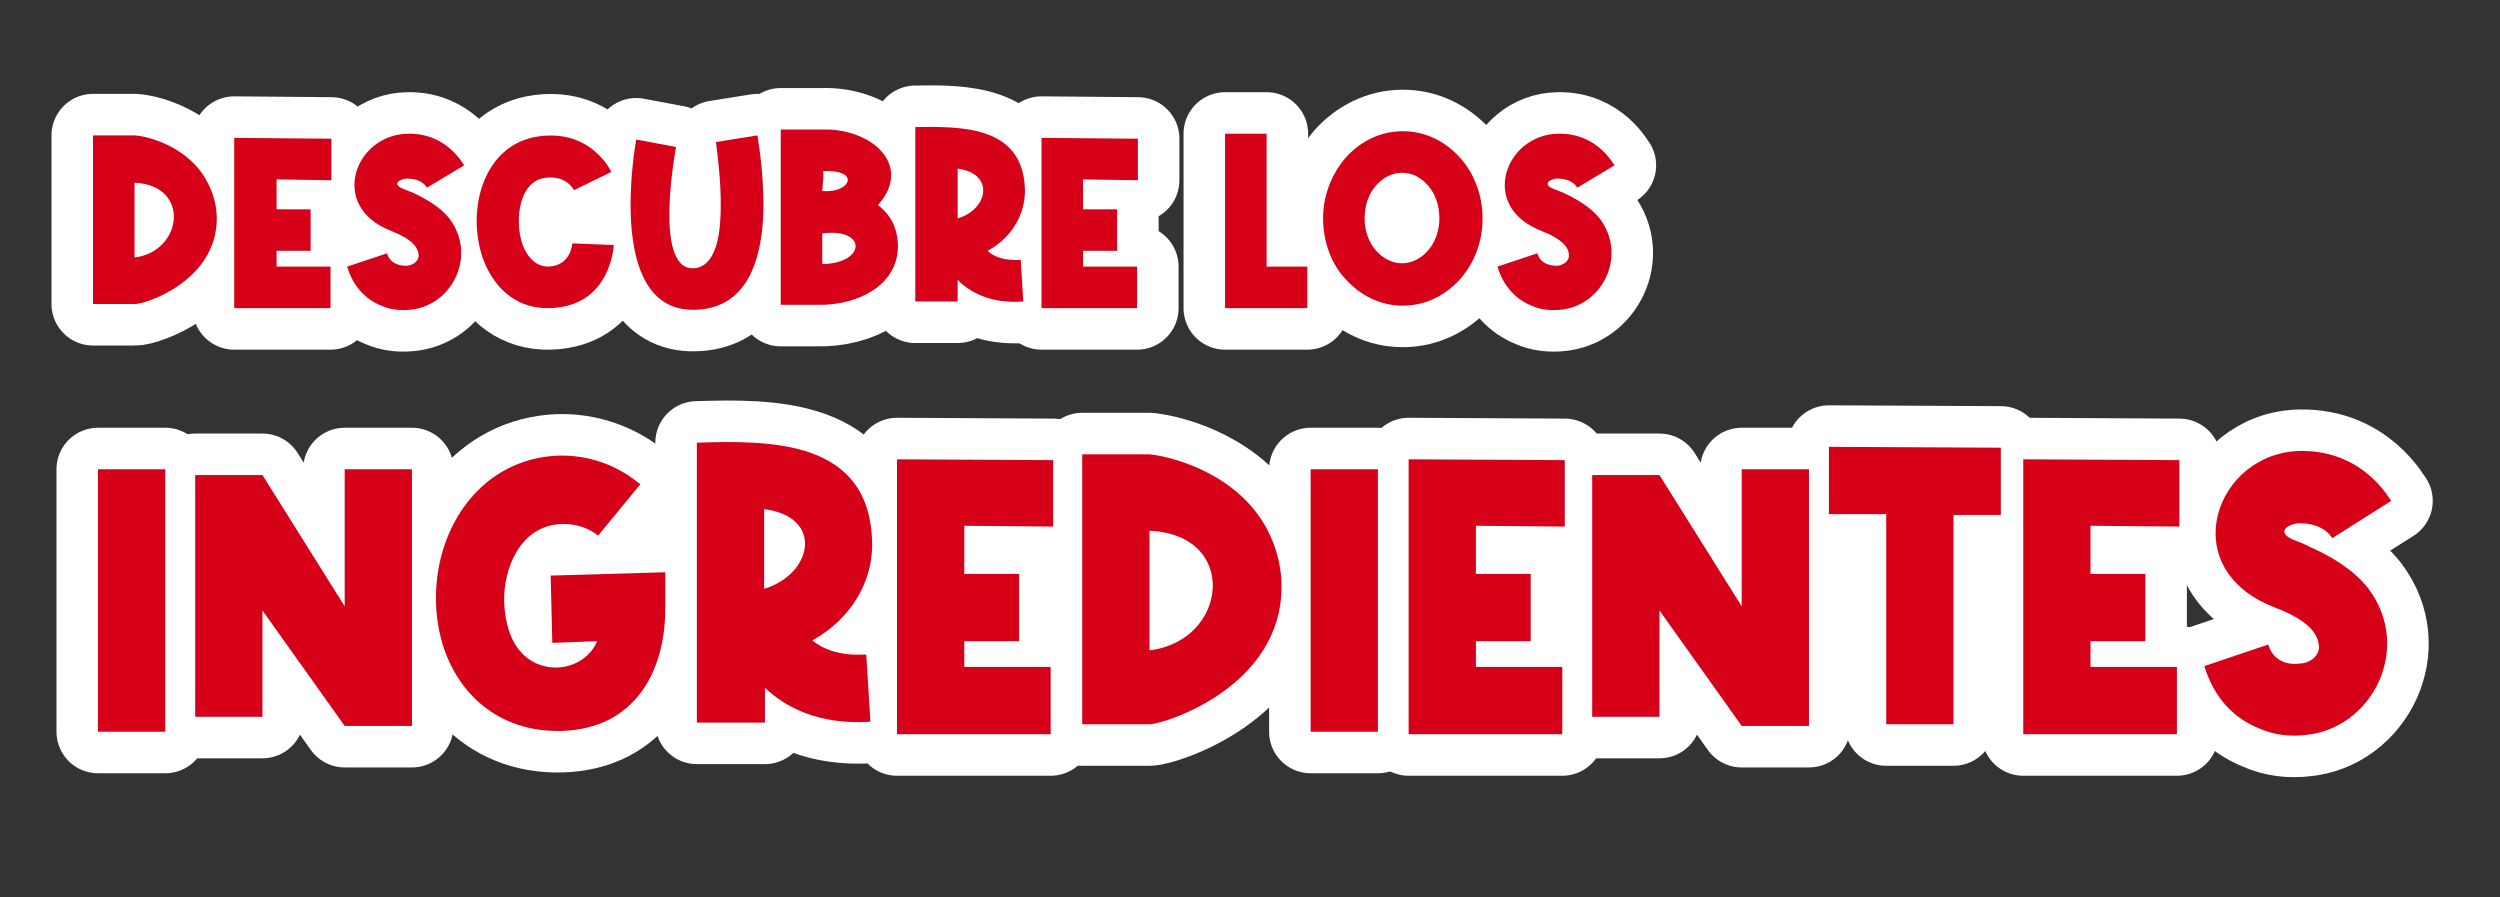
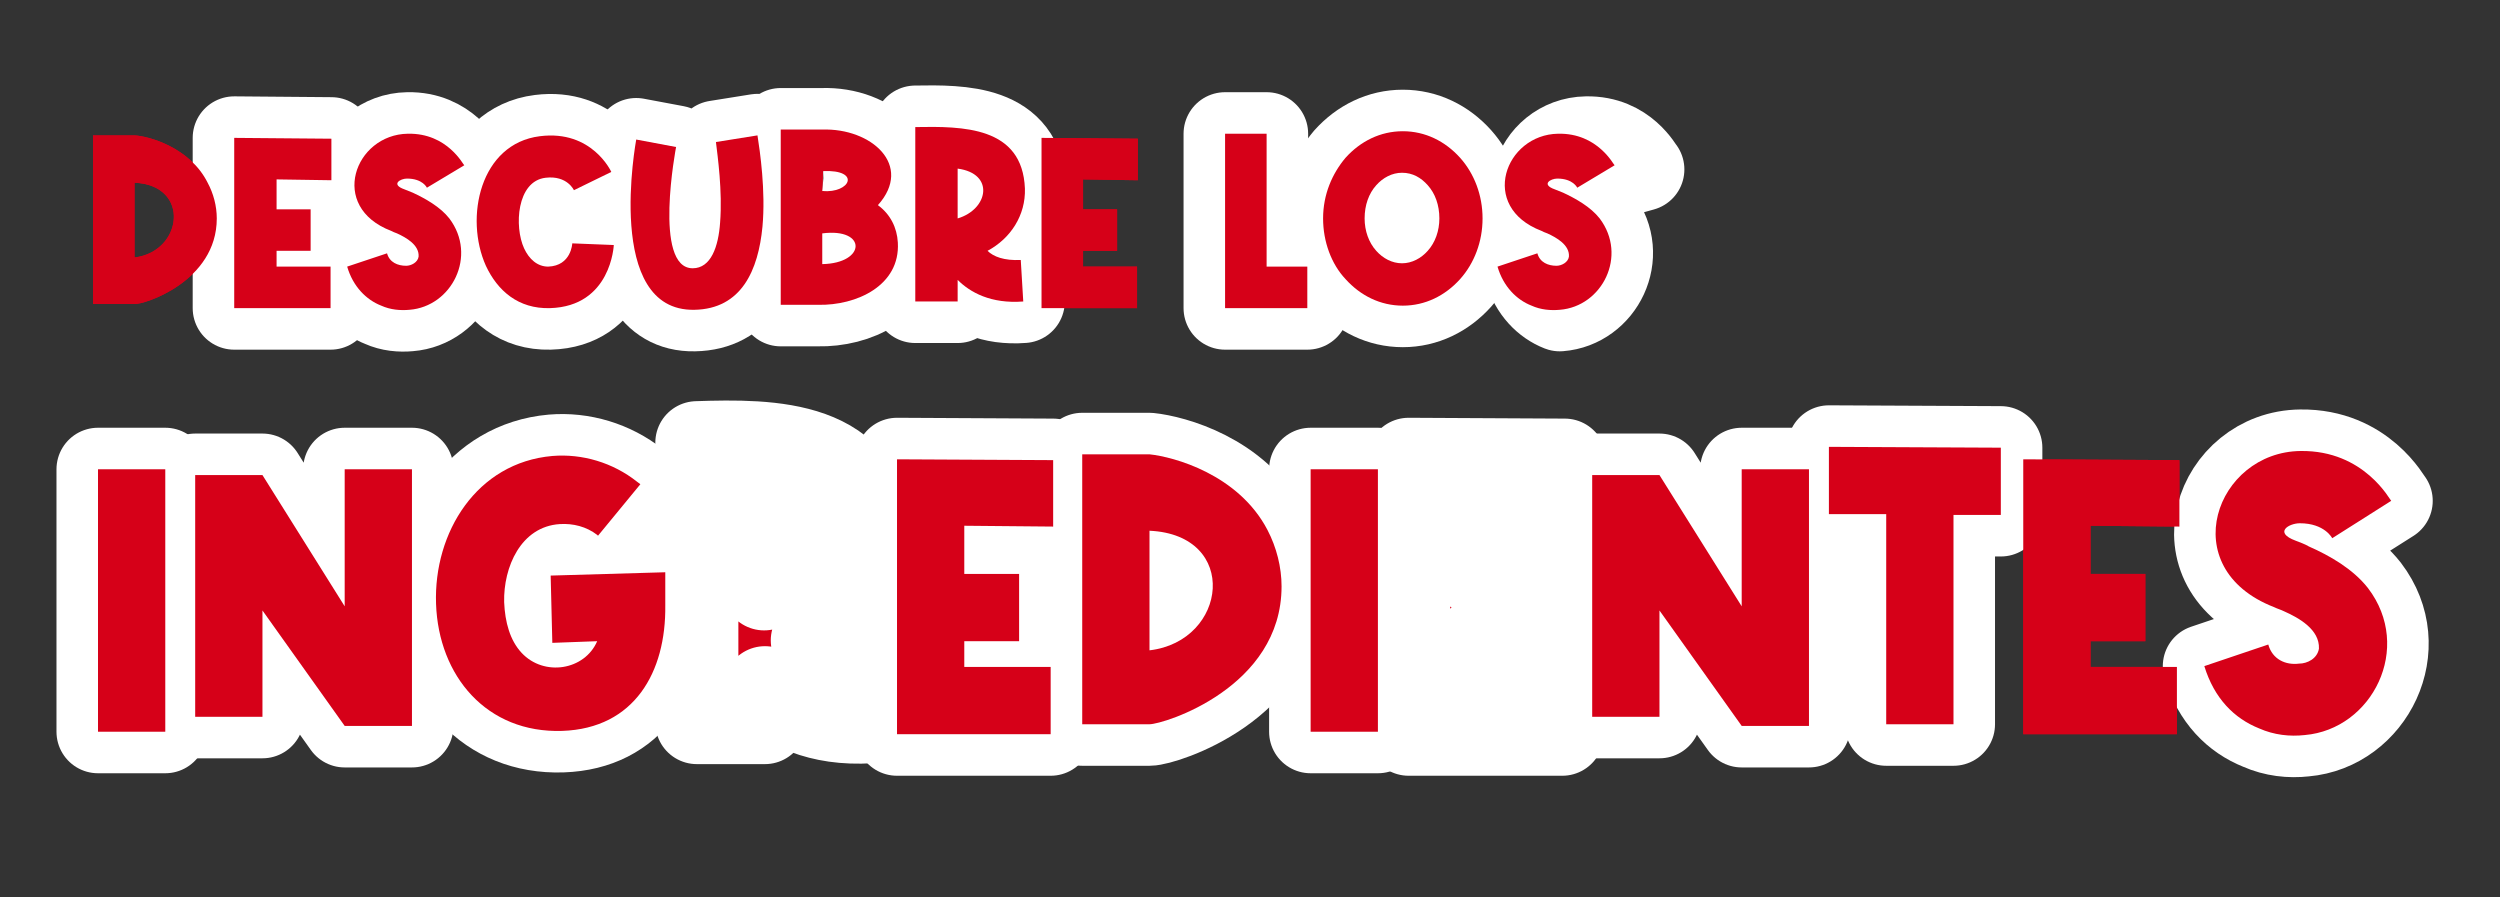
<svg xmlns="http://www.w3.org/2000/svg" version="1.1" id="Capa_1" x="0px" y="0px" viewBox="0 0 301 108" style="enable-background:new 0 0 301 108;" xml:space="preserve">
  <rect x="0" y="0" width="301" height="108" fill="#333333" stroke="none" />
  <style type="text/css">
	.st0{enable-background:new    ;}
	.st1{fill:#D60018;}
	.st2{fill:none;stroke:#FFFFFF;stroke-width:10;stroke-linecap:square;stroke-linejoin:round;}
</style>
  <g id="titulo-memoria" transform="translate(10 10)">
    <g class="st0">
      <path class="st1" d="M6.2,6.3C8,6.4,12.9,7.8,15,12c0.7,1.3,1.1,2.8,1.1,4.3c0,7.6-8.8,10.4-9.9,10.3h-5V6.3H6.2z M6.2,21    c5.8-0.7,6.8-8.7,0-9V21z" />
      <path class="st1" d="M29.9,11.7l-6.6-0.1v3.6h4.1v5h-4.1v1.9h6.5v5H18.2V6.6l11.7,0.1V11.7z" />
      <path class="st1" d="M41.4,12.6c0,0-0.5-1.1-2.4-1.1c-0.8,0-2,0.7-0.3,1.3c0.3,0.1,0.7,0.3,1,0.4c1.5,0.7,3.3,1.7,4.4,3.1    c3.4,4.5,0.3,10.6-4.8,11c-1.1,0.1-2.3,0-3.4-0.5c-1.8-0.7-3.4-2.3-4.1-4.7l4.8-1.6c0.3,1.1,1.3,1.5,2.3,1.5    c0.6,0,1.4-0.4,1.5-1.1c0.1-1.4-1.5-2.3-2.6-2.8c-0.3-0.1-0.5-0.2-0.7-0.3c-7.6-2.9-4.4-11.6,2-11.7c4.8-0.1,6.7,3.8,6.8,3.8    L41.4,12.6z" />
      <path class="st1" d="M59.1,12.9c0,0-0.8-1.8-3.4-1.5c-3.5,0.4-3.8,5.9-2.6,8.5c0.6,1.3,1.6,2.2,2.9,2.2c2.8-0.1,2.9-2.8,2.9-2.8    l5,0.2c0,0-0.3,7.4-7.7,7.6c-3.8,0.1-6.3-2.1-7.7-5.1C45.9,16.2,47.8,7.3,55,6.4c6.3-0.8,8.6,4.3,8.6,4.3L59.1,12.9z" />
      <path class="st1" d="M71.4,7.7c0,0-2.8,14.6,2,14.6c2.2,0,3.1-2.6,3.3-5.5c0.3-3.8-0.3-8-0.5-9.7l5-0.8c0.3,1.9,1,6.7,0.6,11    c-0.5,5.2-2.5,9.9-8.2,10c-10.9,0.2-7-20.4-7-20.5L71.4,7.7z" />
      <path class="st1" d="M89,5.6c5.9-0.2,11,4.3,6.7,9.1c1.5,1.1,2.3,2.7,2.4,4.5c0.3,5.2-5,7.6-9.6,7.5L84,26.7V5.6L89,5.6z M89,13    c3.4,0.3,4.7-2.6,0.1-2.4L89,13z M89,21.8c5.3-0.1,5.4-4.4,0-3.7V21.8z" />
      <path class="st1" d="M112.9,21.3l0.3,5c-3.9,0.3-6.4-1.1-7.9-2.6v2.6h-5.1v-21c5.7-0.1,12.9-0.1,13.2,7.4c0.1,3.2-1.7,6-4.5,7.5    C109.6,20.9,110.9,21.4,112.9,21.3z M105.3,16.3c3.7-1.1,4.5-5.4,0-6V16.3z" />
      <path class="st1" d="M127,11.7l-6.6-0.1v3.6h4.1v5h-4.1v1.9h6.5v5h-11.5V6.6L127,6.7V11.7z" />
      <path class="st1" d="M142.5,6.1v16h4.9v5h-9.9v-21H142.5z" />
      <path class="st1" d="M165.8,9c1.7,1.9,2.7,4.5,2.7,7.3c0,2.8-1,5.4-2.7,7.3c-1.8,2-4.2,3.2-6.9,3.2c-2.7,0-5.1-1.2-6.9-3.2    c-1.7-1.8-2.7-4.5-2.7-7.3c0-2.9,1.1-5.4,2.7-7.3c1.8-2,4.2-3.2,6.9-3.2C161.6,5.8,164,7,165.8,9z M158.8,10.8    c-1.2,0-2.3,0.6-3.1,1.5c-0.9,1-1.4,2.4-1.4,4c0,1.5,0.5,2.9,1.4,3.9c0.8,0.9,1.9,1.5,3.1,1.5c1.2,0,2.3-0.6,3.1-1.5    c0.9-1,1.4-2.4,1.4-3.9c0-1.6-0.5-3-1.4-4C161.1,11.4,160.1,10.8,158.8,10.8z" />
      <path class="st1" d="M179.9,12.6c0,0-0.5-1.1-2.4-1.1c-0.8,0-2,0.7-0.3,1.3c0.3,0.1,0.7,0.3,1,0.4c1.5,0.7,3.3,1.7,4.4,3.1    c3.4,4.5,0.3,10.6-4.8,11c-1.1,0.1-2.3,0-3.4-0.5c-1.8-0.7-3.4-2.3-4.1-4.7l4.8-1.6c0.3,1.1,1.3,1.5,2.3,1.5    c0.6,0,1.4-0.4,1.5-1.1c0.1-1.4-1.5-2.3-2.6-2.8c-0.3-0.1-0.5-0.2-0.7-0.3c-7.6-2.9-4.4-11.6,2-11.7c4.8-0.1,6.7,3.8,6.8,3.8    L179.9,12.6z" />
    </g>
    <g class="st0">
-       <path class="st2" d="M6.2,6.3C8,6.4,12.9,7.8,15,12c0.7,1.3,1.1,2.8,1.1,4.3c0,7.6-8.8,10.4-9.9,10.3h-5V6.3H6.2z M6.2,21    c5.8-0.7,6.8-8.7,0-9V21z" />
      <path class="st2" d="M29.9,11.7l-6.6-0.1v3.6h4.1v5h-4.1v1.9h6.5v5H18.2V6.6l11.7,0.1V11.7z" />
      <path class="st2" d="M41.4,12.6c0,0-0.5-1.1-2.4-1.1c-0.8,0-2,0.7-0.3,1.3c0.3,0.1,0.7,0.3,1,0.4c1.5,0.7,3.3,1.7,4.4,3.1    c3.4,4.5,0.3,10.6-4.8,11c-1.1,0.1-2.3,0-3.4-0.5c-1.8-0.7-3.4-2.3-4.1-4.7l4.8-1.6c0.3,1.1,1.3,1.5,2.3,1.5    c0.6,0,1.4-0.4,1.5-1.1c0.1-1.4-1.5-2.3-2.6-2.8c-0.3-0.1-0.5-0.2-0.7-0.3c-7.6-2.9-4.4-11.6,2-11.7c4.8-0.1,6.7,3.8,6.8,3.8    L41.4,12.6z" />
      <path class="st2" d="M59.1,12.9c0,0-0.8-1.8-3.4-1.5c-3.5,0.4-3.8,5.9-2.6,8.5c0.6,1.3,1.6,2.2,2.9,2.2c2.8-0.1,2.9-2.8,2.9-2.8    l5,0.2c0,0-0.3,7.4-7.7,7.6c-3.8,0.1-6.3-2.1-7.7-5.1C45.9,16.2,47.8,7.3,55,6.4c6.3-0.8,8.6,4.3,8.6,4.3L59.1,12.9z" />
      <path class="st2" d="M71.4,7.7c0,0-2.8,14.6,2,14.6c2.2,0,3.1-2.6,3.3-5.5c0.3-3.8-0.3-8-0.5-9.7l5-0.8c0.3,1.9,1,6.7,0.6,11    c-0.5,5.2-2.5,9.9-8.2,10c-10.9,0.2-7-20.4-7-20.5L71.4,7.7z" />
      <path class="st2" d="M89,5.6c5.9-0.2,11,4.3,6.7,9.1c1.5,1.1,2.3,2.7,2.4,4.5c0.3,5.2-5,7.6-9.6,7.5L84,26.7V5.6L89,5.6z M89,13    c3.4,0.3,4.7-2.6,0.1-2.4L89,13z M89,21.8c5.3-0.1,5.4-4.4,0-3.7V21.8z" />
      <path class="st2" d="M112.9,21.3l0.3,5c-3.9,0.3-6.4-1.1-7.9-2.6v2.6h-5.1v-21c5.7-0.1,12.9-0.1,13.2,7.4c0.1,3.2-1.7,6-4.5,7.5    C109.6,20.9,110.9,21.4,112.9,21.3z M105.3,16.3c3.7-1.1,4.5-5.4,0-6V16.3z" />
-       <path class="st2" d="M127,11.7l-6.6-0.1v3.6h4.1v5h-4.1v1.9h6.5v5h-11.5V6.6L127,6.7V11.7z" />
      <path class="st2" d="M142.5,6.1v16h4.9v5h-9.9v-21H142.5z" />
      <path class="st2" d="M165.8,9c1.7,1.9,2.7,4.5,2.7,7.3c0,2.8-1,5.4-2.7,7.3c-1.8,2-4.2,3.2-6.9,3.2c-2.7,0-5.1-1.2-6.9-3.2    c-1.7-1.8-2.7-4.5-2.7-7.3c0-2.9,1.1-5.4,2.7-7.3c1.8-2,4.2-3.2,6.9-3.2C161.6,5.8,164,7,165.8,9z M158.8,10.8    c-1.2,0-2.3,0.6-3.1,1.5c-0.9,1-1.4,2.4-1.4,4c0,1.5,0.5,2.9,1.4,3.9c0.8,0.9,1.9,1.5,3.1,1.5c1.2,0,2.3-0.6,3.1-1.5    c0.9-1,1.4-2.4,1.4-3.9c0-1.6-0.5-3-1.4-4C161.1,11.4,160.1,10.8,158.8,10.8z" />
-       <path class="st2" d="M179.9,12.6c0,0-0.5-1.1-2.4-1.1c-0.8,0-2,0.7-0.3,1.3c0.3,0.1,0.7,0.3,1,0.4c1.5,0.7,3.3,1.7,4.4,3.1    c3.4,4.5,0.3,10.6-4.8,11c-1.1,0.1-2.3,0-3.4-0.5c-1.8-0.7-3.4-2.3-4.1-4.7l4.8-1.6c0.3,1.1,1.3,1.5,2.3,1.5    c0.6,0,1.4-0.4,1.5-1.1c0.1-1.4-1.5-2.3-2.6-2.8c-0.3-0.1-0.5-0.2-0.7-0.3c-7.6-2.9-4.4-11.6,2-11.7c4.8-0.1,6.7,3.8,6.8,3.8    L179.9,12.6z" />
+       <path class="st2" d="M179.9,12.6c0,0-0.5-1.1-2.4-1.1c-0.8,0-2,0.7-0.3,1.3c0.3,0.1,0.7,0.3,1,0.4c1.5,0.7,3.3,1.7,4.4,3.1    c3.4,4.5,0.3,10.6-4.8,11c-1.8-0.7-3.4-2.3-4.1-4.7l4.8-1.6c0.3,1.1,1.3,1.5,2.3,1.5    c0.6,0,1.4-0.4,1.5-1.1c0.1-1.4-1.5-2.3-2.6-2.8c-0.3-0.1-0.5-0.2-0.7-0.3c-7.6-2.9-4.4-11.6,2-11.7c4.8-0.1,6.7,3.8,6.8,3.8    L179.9,12.6z" />
    </g>
    <g class="st0">
      <path class="st1" d="M9.9,46.5v31.6H1.8V46.5H9.9z" />
      <path class="st1" d="M13.5,76.3V47.2h8.1l9.9,15.8V46.5h8.1v30.9h-8.1l-9.9-13.9v12.8H13.5z" />
      <path class="st1" d="M62,54.5l-0.1-0.1c-1.3-1-2.9-1.4-4.5-1.3c-4.7,0.3-6.8,5.2-6.7,9.4c0.1,2.4,0.7,4.6,2.1,6.1    c2.7,2.9,7.6,2.1,9.1-1.4l-5.4,0.2l-0.2-8.1l13.8-0.4v4c0.1,8-3.7,14.8-12.4,15.1c-9.1,0.3-14.9-6.6-15.2-15.3    c-0.3-8.6,4.9-17,14-17.8c3.6-0.3,7.3,0.8,10.2,3.1c0.1,0.1,0.3,0.2,0.4,0.3L62,54.5z" />
      <path class="st1" d="M94.3,68.8l0.5,8.1c-6.3,0.4-10.3-1.8-12.7-4.1V77h-8.2V43.3C82.9,43,94.6,43,95,55.1c0.2,5.1-2.8,9.6-7.2,12    C89,68.1,91,69,94.3,68.8z M82,60.9c5.9-1.8,7.2-8.7,0-9.6V60.9z" />
      <path class="st1" d="M116.8,53.4l-10.7-0.1v5.8h6.6v8.1h-6.6v3.1h10.4v8.1H98V45.3l18.8,0.1V53.4z" />
      <path class="st1" d="M128.4,44.7c2.9,0.3,10.7,2.4,14.2,9.1c1.1,2.1,1.7,4.5,1.7,6.8c0,12.2-14.2,16.6-15.9,16.6h-8.1V44.7H128.4z     M128.4,68.3c9.4-1.1,10.9-13.9,0-14.4V68.3z" />
      <path class="st1" d="M155.9,46.5v31.6h-8.1V46.5H155.9z" />
      <path class="st1" d="M178.4,53.4l-10.7-0.1v5.8h6.6v8.1h-6.6v3.1h10.4v8.1h-18.5V45.3l18.8,0.1V53.4z" />
      <path class="st1" d="M181.7,76.3V47.2h8.1l9.9,15.8V46.5h8.1v30.9h-8.1l-9.9-13.9v12.8H181.7z" />
      <path class="st1" d="M225.2,52v25.2h-8.1V51.9l-6.9,0l0-8.1l20.7,0.1l0,8.1L225.2,52z" />
      <path class="st1" d="M252.4,53.4l-10.7-0.1v5.8h6.6v8.1h-6.6v3.1h10.4v8.1h-18.5V45.3l18.8,0.1V53.4z" />
      <path class="st1" d="M270.8,54.8c0,0-0.9-1.8-3.9-1.8c-1.3,0-3.2,1.1-0.5,2.1c0.5,0.2,1.1,0.4,1.6,0.7c2.5,1.1,5.3,2.7,7.1,5    c5.5,7.2,0.5,17-7.6,17.7c-1.8,0.2-3.7,0-5.5-0.8c-3-1.2-5.4-3.6-6.6-7.5l7.7-2.6c0.5,1.8,2.1,2.5,3.7,2.3c1,0,2.2-0.6,2.4-1.8    c0.1-2.3-2.4-3.7-4.2-4.5c-0.4-0.2-0.8-0.3-1.2-0.5c-12.1-4.7-7-18.7,3.2-18.8c7.7-0.1,10.8,6,10.9,6L270.8,54.8z" />
    </g>
    <g class="st0">
      <path class="st2" d="M9.9,46.5v31.6H1.8V46.5H9.9z" />
      <path class="st2" d="M13.5,76.3V47.2h8.1l9.9,15.8V46.5h8.1v30.9h-8.1l-9.9-13.9v12.8H13.5z" />
      <path class="st2" d="M62,54.5l-0.1-0.1c-1.3-1-2.9-1.4-4.5-1.3c-4.7,0.3-6.8,5.2-6.7,9.4c0.1,2.4,0.7,4.6,2.1,6.1    c2.7,2.9,7.6,2.1,9.1-1.4l-5.4,0.2l-0.2-8.1l13.8-0.4v4c0.1,8-3.7,14.8-12.4,15.1c-9.1,0.3-14.9-6.6-15.2-15.3    c-0.3-8.6,4.9-17,14-17.8c3.6-0.3,7.3,0.8,10.2,3.1c0.1,0.1,0.3,0.2,0.4,0.3L62,54.5z" />
      <path class="st2" d="M94.3,68.8l0.5,8.1c-6.3,0.4-10.3-1.8-12.7-4.1V77h-8.2V43.3C82.9,43,94.6,43,95,55.1c0.2,5.1-2.8,9.6-7.2,12    C89,68.1,91,69,94.3,68.8z M82,60.9c5.9-1.8,7.2-8.7,0-9.6V60.9z" />
      <path class="st2" d="M116.8,53.4l-10.7-0.1v5.8h6.6v8.1h-6.6v3.1h10.4v8.1H98V45.3l18.8,0.1V53.4z" />
      <path class="st2" d="M128.4,44.7c2.9,0.3,10.7,2.4,14.2,9.1c1.1,2.1,1.7,4.5,1.7,6.8c0,12.2-14.2,16.6-15.9,16.6h-8.1V44.7H128.4z     M128.4,68.3c9.4-1.1,10.9-13.9,0-14.4V68.3z" />
      <path class="st2" d="M155.9,46.5v31.6h-8.1V46.5H155.9z" />
      <path class="st2" d="M178.4,53.4l-10.7-0.1v5.8h6.6v8.1h-6.6v3.1h10.4v8.1h-18.5V45.3l18.8,0.1V53.4z" />
      <path class="st2" d="M181.7,76.3V47.2h8.1l9.9,15.8V46.5h8.1v30.9h-8.1l-9.9-13.9v12.8H181.7z" />
      <path class="st2" d="M225.2,52v25.2h-8.1V51.9l-6.9,0l0-8.1l20.7,0.1l0,8.1L225.2,52z" />
-       <path class="st2" d="M252.4,53.4l-10.7-0.1v5.8h6.6v8.1h-6.6v3.1h10.4v8.1h-18.5V45.3l18.8,0.1V53.4z" />
      <path class="st2" d="M270.8,54.8c0,0-0.9-1.8-3.9-1.8c-1.3,0-3.2,1.1-0.5,2.1c0.5,0.2,1.1,0.4,1.6,0.7c2.5,1.1,5.3,2.7,7.1,5    c5.5,7.2,0.5,17-7.6,17.7c-1.8,0.2-3.7,0-5.5-0.8c-3-1.2-5.4-3.6-6.6-7.5l7.7-2.6c0.5,1.8,2.1,2.5,3.7,2.3c1,0,2.2-0.6,2.4-1.8    c0.1-2.3-2.4-3.7-4.2-4.5c-0.4-0.2-0.8-0.3-1.2-0.5c-12.1-4.7-7-18.7,3.2-18.8c7.7-0.1,10.8,6,10.9,6L270.8,54.8z" />
    </g>
    <g class="st0">
      <path class="st1" d="M6.2,6.3C8,6.4,12.9,7.8,15,12c0.7,1.3,1.1,2.8,1.1,4.3c0,7.6-8.8,10.4-9.9,10.3h-5V6.3H6.2z M6.2,21    c5.8-0.7,6.8-8.7,0-9V21z" />
      <path class="st1" d="M29.9,11.7l-6.6-0.1v3.6h4.1v5h-4.1v1.9h6.5v5H18.2V6.6l11.7,0.1V11.7z" />
      <path class="st1" d="M41.4,12.6c0,0-0.5-1.1-2.4-1.1c-0.8,0-2,0.7-0.3,1.3c0.3,0.1,0.7,0.3,1,0.4c1.5,0.7,3.3,1.7,4.4,3.1    c3.4,4.5,0.3,10.6-4.8,11c-1.1,0.1-2.3,0-3.4-0.5c-1.8-0.7-3.4-2.3-4.1-4.7l4.8-1.6c0.3,1.1,1.3,1.5,2.3,1.5    c0.6,0,1.4-0.4,1.5-1.1c0.1-1.4-1.5-2.3-2.6-2.8c-0.3-0.1-0.5-0.2-0.7-0.3c-7.6-2.9-4.4-11.6,2-11.7c4.8-0.1,6.7,3.8,6.8,3.8    L41.4,12.6z" />
      <path class="st1" d="M59.1,12.9c0,0-0.8-1.8-3.4-1.5c-3.5,0.4-3.8,5.9-2.6,8.5c0.6,1.3,1.6,2.2,2.9,2.2c2.8-0.1,2.9-2.8,2.9-2.8    l5,0.2c0,0-0.3,7.4-7.7,7.6c-3.8,0.1-6.3-2.1-7.7-5.1C45.9,16.2,47.8,7.3,55,6.4c6.3-0.8,8.6,4.3,8.6,4.3L59.1,12.9z" />
      <path class="st1" d="M71.4,7.7c0,0-2.8,14.6,2,14.6c2.2,0,3.1-2.6,3.3-5.5c0.3-3.8-0.3-8-0.5-9.7l5-0.8c0.3,1.9,1,6.7,0.6,11    c-0.5,5.2-2.5,9.9-8.2,10c-10.9,0.2-7-20.4-7-20.5L71.4,7.7z" />
      <path class="st1" d="M89,5.6c5.9-0.2,11,4.3,6.7,9.1c1.5,1.1,2.3,2.7,2.4,4.5c0.3,5.2-5,7.6-9.6,7.5L84,26.7V5.6L89,5.6z M89,13    c3.4,0.3,4.7-2.6,0.1-2.4L89,13z M89,21.8c5.3-0.1,5.4-4.4,0-3.7V21.8z" />
      <path class="st1" d="M112.9,21.3l0.3,5c-3.9,0.3-6.4-1.1-7.9-2.6v2.6h-5.1v-21c5.7-0.1,12.9-0.1,13.2,7.4c0.1,3.2-1.7,6-4.5,7.5    C109.6,20.9,110.9,21.4,112.9,21.3z M105.3,16.3c3.7-1.1,4.5-5.4,0-6V16.3z" />
      <path class="st1" d="M127,11.7l-6.6-0.1v3.6h4.1v5h-4.1v1.9h6.5v5h-11.5V6.6L127,6.7V11.7z" />
      <path class="st1" d="M142.5,6.1v16h4.9v5h-9.9v-21H142.5z" />
      <path class="st1" d="M165.8,9c1.7,1.9,2.7,4.5,2.7,7.3c0,2.8-1,5.4-2.7,7.3c-1.8,2-4.2,3.2-6.9,3.2c-2.7,0-5.1-1.2-6.9-3.2    c-1.7-1.8-2.7-4.5-2.7-7.3c0-2.9,1.1-5.4,2.7-7.3c1.8-2,4.2-3.2,6.9-3.2C161.6,5.8,164,7,165.8,9z M158.8,10.8    c-1.2,0-2.3,0.6-3.1,1.5c-0.9,1-1.4,2.4-1.4,4c0,1.5,0.5,2.9,1.4,3.9c0.8,0.9,1.9,1.5,3.1,1.5c1.2,0,2.3-0.6,3.1-1.5    c0.9-1,1.4-2.4,1.4-3.9c0-1.6-0.5-3-1.4-4C161.1,11.4,160.1,10.8,158.8,10.8z" />
      <path class="st1" d="M179.9,12.6c0,0-0.5-1.1-2.4-1.1c-0.8,0-2,0.7-0.3,1.3c0.3,0.1,0.7,0.3,1,0.4c1.5,0.7,3.3,1.7,4.4,3.1    c3.4,4.5,0.3,10.6-4.8,11c-1.1,0.1-2.3,0-3.4-0.5c-1.8-0.7-3.4-2.3-4.1-4.7l4.8-1.6c0.3,1.1,1.3,1.5,2.3,1.5    c0.6,0,1.4-0.4,1.5-1.1c0.1-1.4-1.5-2.3-2.6-2.8c-0.3-0.1-0.5-0.2-0.7-0.3c-7.6-2.9-4.4-11.6,2-11.7c4.8-0.1,6.7,3.8,6.8,3.8    L179.9,12.6z" />
    </g>
    <g class="st0">
      <path class="st1" d="M9.9,46.5v31.6H1.8V46.5H9.9z" />
      <path class="st1" d="M13.5,76.3V47.2h8.1l9.9,15.8V46.5h8.1v30.9h-8.1l-9.9-13.9v12.8H13.5z" />
      <path class="st1" d="M62,54.5l-0.1-0.1c-1.3-1-2.9-1.4-4.5-1.3c-4.7,0.3-6.8,5.2-6.7,9.4c0.1,2.4,0.7,4.6,2.1,6.1    c2.7,2.9,7.6,2.1,9.1-1.4l-5.4,0.2l-0.2-8.1l13.8-0.4v4c0.1,8-3.7,14.8-12.4,15.1c-9.1,0.3-14.9-6.6-15.2-15.3    c-0.3-8.6,4.9-17,14-17.8c3.6-0.3,7.3,0.8,10.2,3.1c0.1,0.1,0.3,0.2,0.4,0.3L62,54.5z" />
-       <path class="st1" d="M94.3,68.8l0.5,8.1c-6.3,0.4-10.3-1.8-12.7-4.1V77h-8.2V43.3C82.9,43,94.6,43,95,55.1c0.2,5.1-2.8,9.6-7.2,12    C89,68.1,91,69,94.3,68.8z M82,60.9c5.9-1.8,7.2-8.7,0-9.6V60.9z" />
      <path class="st1" d="M116.8,53.4l-10.7-0.1v5.8h6.6v8.1h-6.6v3.1h10.4v8.1H98V45.3l18.8,0.1V53.4z" />
      <path class="st1" d="M128.4,44.7c2.9,0.3,10.7,2.4,14.2,9.1c1.1,2.1,1.7,4.5,1.7,6.8c0,12.2-14.2,16.6-15.9,16.6h-8.1V44.7H128.4z     M128.4,68.3c9.4-1.1,10.9-13.9,0-14.4V68.3z" />
      <path class="st1" d="M155.9,46.5v31.6h-8.1V46.5H155.9z" />
-       <path class="st1" d="M178.4,53.4l-10.7-0.1v5.8h6.6v8.1h-6.6v3.1h10.4v8.1h-18.5V45.3l18.8,0.1V53.4z" />
      <path class="st1" d="M181.7,76.3V47.2h8.1l9.9,15.8V46.5h8.1v30.9h-8.1l-9.9-13.9v12.8H181.7z" />
      <path class="st1" d="M225.2,52v25.2h-8.1V51.9l-6.9,0l0-8.1l20.7,0.1l0,8.1L225.2,52z" />
      <path class="st1" d="M252.4,53.4l-10.7-0.1v5.8h6.6v8.1h-6.6v3.1h10.4v8.1h-18.5V45.3l18.8,0.1V53.4z" />
      <path class="st1" d="M270.8,54.8c0,0-0.9-1.8-3.9-1.8c-1.3,0-3.2,1.1-0.5,2.1c0.5,0.2,1.1,0.4,1.6,0.7c2.5,1.1,5.3,2.7,7.1,5    c5.5,7.2,0.5,17-7.6,17.7c-1.8,0.2-3.7,0-5.5-0.8c-3-1.2-5.4-3.6-6.6-7.5l7.7-2.6c0.5,1.8,2.1,2.5,3.7,2.3c1,0,2.2-0.6,2.4-1.8    c0.1-2.3-2.4-3.7-4.2-4.5c-0.4-0.2-0.8-0.3-1.2-0.5c-12.1-4.7-7-18.7,3.2-18.8c7.7-0.1,10.8,6,10.9,6L270.8,54.8z" />
    </g>
  </g>
</svg>